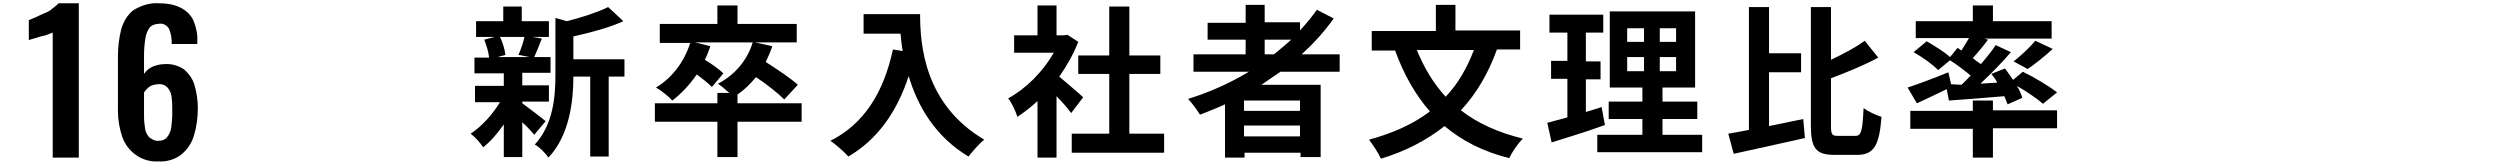
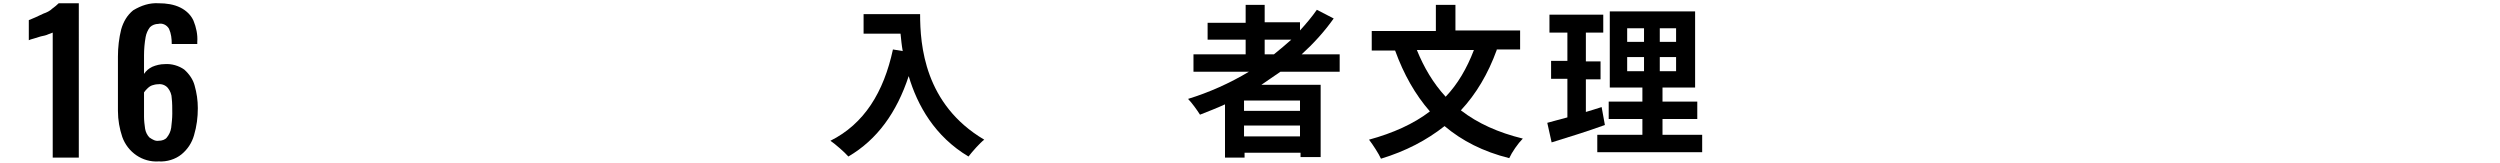
<svg xmlns="http://www.w3.org/2000/svg" version="1.1" id="レイヤー_1" x="0px" y="0px" viewBox="0 0 460 30" style="enable-background:new 0 0 460 30;" xml:space="preserve">
  <style type="text/css">
	.st0{enable-background:new    ;}
</style>
  <path d="M9.7,29V6C9.4,6.1,9.2,6.2,8.9,6.3C8.5,6.5,8,6.6,7.5,6.7L6.2,7.1C5.8,7.2,5.5,7.3,5.3,7.4V3.7C5.6,3.6,6,3.4,6.5,3.2  s1-0.5,1.5-0.7C8.6,2.3,9.2,2,9.6,1.6c0.4-0.3,0.8-0.6,1.2-1h3.7V29H9.7z" />
  <path d="M29.2,29.7c-3,0.2-5.7-1.7-6.7-4.5c-0.5-1.5-0.8-3.1-0.8-4.8v-10c0-1.7,0.2-3.4,0.6-5c0.4-1.4,1.1-2.6,2.2-3.5  c1.5-0.9,3-1.4,4.7-1.3c1.4,0,2.8,0.2,4,0.8c1,0.5,1.9,1.3,2.4,2.4c0.5,1.2,0.8,2.6,0.7,3.9c0,0.1,0,0.2,0,0.2c0,0.1,0,0.2,0,0.2  h-4.7c0-1-0.1-1.9-0.5-2.8c-0.4-0.7-1.2-1.1-2-0.9c-0.5,0-1.1,0.2-1.5,0.6c-0.4,0.5-0.7,1.2-0.8,1.8c-0.2,1.1-0.3,2.3-0.3,3.4v3.4  c0.4-0.6,0.9-1,1.5-1.3c0.7-0.3,1.5-0.5,2.3-0.5c1.3-0.1,2.6,0.3,3.6,1c0.9,0.8,1.6,1.8,1.9,2.9c0.4,1.4,0.6,2.8,0.6,4.2  c0,1.7-0.2,3.3-0.7,5c-0.4,1.4-1.2,2.6-2.3,3.5C32.3,29.3,30.7,29.8,29.2,29.7z M29.2,25.9c0.6,0,1.2-0.2,1.5-0.6  c0.4-0.5,0.7-1.1,0.8-1.8c0.1-0.9,0.2-1.7,0.2-2.6c0-1,0-2-0.1-2.8c0-0.7-0.3-1.4-0.7-1.9c-0.4-0.5-1.1-0.8-1.8-0.7  c-0.4,0-0.8,0.1-1.1,0.2c-0.3,0.1-0.6,0.3-0.9,0.6c-0.2,0.2-0.4,0.4-0.6,0.7v4.5c0,0.7,0.1,1.5,0.2,2.2c0.1,0.6,0.4,1.2,0.8,1.6  C28.1,25.7,28.6,26,29.2,25.9L29.2,25.9z" />
  <g class="st0">
-     <path d="M96.1,19c1.1,0.8,3.6,2.7,4.3,3.3l-2.1,2.5c-0.5-0.6-1.3-1.5-2.2-2.3v6.4h-3.4v-6c-1.2,1.7-2.5,3.2-3.8,4.2   c-0.5-0.8-1.6-2-2.3-2.5c2-1.3,4-3.5,5.4-5.8h-4.6v-3h5.3v-2.3h-5.4v-2.9H90c-0.1-1-0.5-2.3-0.9-3.3L91,6.8h-3.4V3.9h5V1.2h3.4v2.7   h5v2.9H98l1.7,0.3c-0.5,1.3-1,2.5-1.4,3.4h3v2.9h-5.2v2.3h4.9v3h-4.9V19z M92,6.8c0.5,1,0.9,2.4,1,3.3l-1.5,0.4h5.9l-2-0.4   c0.4-0.9,0.9-2.3,1.1-3.3H92z M114.9,14.1h-2.9v14.7h-3.4V14.1h-3.1c0,4.5-0.7,10.8-4.6,14.9c-0.5-0.8-1.7-2-2.5-2.4   c3.4-3.7,3.8-8.8,3.8-12.9V3.3l2.1,0.6c2.8-0.7,5.8-1.7,7.6-2.6l2.8,2.6c-2.6,1.2-6.1,2.1-9.2,2.8v4.2h9.4V14.1z" />
-     <path d="M147.5,22.4h-11.8v6.5H132v-6.5h-11.5V19H132v-1.9h2.2c-0.7-0.6-1.6-1.4-2.1-1.7c3.1-1.6,5.4-4.3,6.4-7.6h-10.6l2.8,0.7   c-0.3,0.9-0.6,1.7-1,2.5c1.3,0.8,2.7,1.8,3.4,2.5l-2.1,2.5c-0.6-0.6-1.7-1.5-2.8-2.3c-1.3,1.9-2.8,3.5-4.5,4.8   c-0.6-0.7-2.1-1.9-3-2.4c2.9-1.7,5.2-4.7,6.3-8.2h-5.6V4.4H132V1h3.7v3.4h10.9v3.4h-7.7l3.2,0.7c-0.3,1-0.8,2-1.2,2.9   c2,1.3,4.6,3,5.9,4.2l-2.5,2.7c-1.1-1.1-3.2-2.8-5.2-4.1c-1,1.2-2.1,2.3-3.4,3.2V19h11.8V22.4z" />
    <path d="M169.3,2.6c0,5.7,0.8,16.6,11.8,23.1c-0.8,0.6-2.2,2.2-2.9,3.1c-6.2-3.7-9.4-9.4-11-14.8c-2.2,6.7-5.8,11.7-11.1,14.8   c-0.7-0.8-2.3-2.2-3.3-2.9c6.2-3.1,9.8-8.9,11.5-16.8l1.8,0.3c-0.2-1.1-0.3-2.2-0.4-3.2h-6.8V2.6H169.3z" />
-     <path d="M197.1,20.8c-0.6-0.8-1.6-2-2.7-3.1V29h-3.5V18.6c-1.2,1.1-2.5,2.1-3.7,2.9c-0.3-1-1.1-2.7-1.7-3.4   c3.3-1.8,6.4-4.9,8.4-8.4h-7.3V6.5h4.3V1h3.5v5.5h1.4l0.6-0.1l2,1.3c-0.9,2.3-2.1,4.4-3.5,6.4c1.4,1.2,3.8,3.2,4.4,3.8L197.1,20.8z    M214.2,24.6v3.5h-17v-3.5h6.9v-11h-5.7v-3.4h5.7v-9h3.7v9h5.7v3.4h-5.7v11H214.2z" />
    <path d="M235.6,13.2c-1.2,0.8-2.3,1.6-3.5,2.4H243v13.3h-3.7v-0.8h-10.3V29h-3.6v-9.8c-1.5,0.7-3.1,1.3-4.6,1.9   c-0.5-0.8-1.5-2.2-2.2-2.9c3.9-1.2,7.7-2.9,11.2-5h-10.2V10h9.6V7.3h-7V4.2h7V0.9h3.5v3.2h6.5v1.5c1.1-1.2,2.2-2.5,3.1-3.8l3.1,1.6   c-1.7,2.4-3.7,4.6-5.9,6.6h7v3.2H235.6z M239.2,18.5h-10.3v1.9h10.3V18.5z M239.2,25.1v-2h-10.3v2H239.2z M232.7,10h1.7   c1.1-0.9,2.2-1.8,3.2-2.7h-4.9V10z" />
    <path d="M275.4,9.2c-1.6,4.4-3.8,8.1-6.6,11.1c3.1,2.4,6.9,4.1,11.4,5.2c-0.9,0.9-2,2.5-2.5,3.6c-4.8-1.2-8.7-3.2-11.9-5.9   c-3.3,2.6-7.1,4.6-11.7,6c-0.4-0.9-1.5-2.6-2.2-3.5c4.4-1.2,8.2-2.9,11.2-5.2c-2.7-3.1-4.8-6.8-6.4-11.2h-4.3V5.7h11.8V0.9h3.6v4.7   h11.9v3.5H275.4z M260.7,9.2c1.3,3.2,3,6.1,5.3,8.6c2.2-2.3,3.9-5.2,5.2-8.6H260.7z" />
    <path d="M295.3,23c-3.3,1.2-6.9,2.3-9.8,3.2l-0.8-3.6c1-0.3,2.3-0.6,3.7-1v-7.1h-3v-3.3h3V6h-3.3V2.7h9.9V6h-3.2v5.3h2.7v3.3h-2.7   v6c1-0.3,2-0.6,2.9-0.9L295.3,23z M313.2,24.8V28h-19.3v-3.2h8.3v-2.9h-6.2v-3.2h6.2v-2.6h-6v-14h15.7v14h-6v2.6h6.4v3.2h-6.4v2.9   H313.2z M299.4,7.7h3.1V5.2h-3.1V7.7z M299.4,13.1h3.1v-2.6h-3.1V13.1z M308.4,5.2h-3v2.5h3V5.2z M308.4,10.5h-3v2.6h3V10.5z" />
-     <path d="M325.5,23.2c2.1-0.4,4.2-0.9,6.3-1.3l0.3,3.5c-4.5,1-9.4,2.1-13.1,2.9l-1-3.7c1.1-0.2,2.4-0.4,3.8-0.7V1.3h3.7v8.5h5.9v3.5   h-5.9V23.2z M341.4,25c1.1,0,1.3-1,1.5-5.1c0.8,0.6,2.3,1.3,3.3,1.6c-0.4,5.1-1.3,7-4.5,7h-4.1c-3.5,0-4.4-1.2-4.4-5.5V1.3h3.7v9.7   c2.3-1.1,4.6-2.3,6.2-3.5l2.5,3.1c-2.6,1.4-5.8,2.7-8.7,3.8v8.7c0,1.7,0.2,1.9,1.3,1.9H341.4z" />
-     <path d="M360.9,15.6c0.6-0.5,1.1-1.1,1.7-1.7c-1.1-0.9-2.5-2-3.8-2.8l-2.2,1.8c-0.9-1-2.9-2.4-4.5-3.3l2.4-2   c1.4,0.8,3.2,1.9,4.3,2.9l1.4-1.7l0.7,0.5c0.5-0.8,1-1.6,1.4-2.3h-9.8V3.9H363V1h3.7v2.9h10.8v3.2h-12.4l0.7,0.2   c-0.9,1.2-1.9,2.4-2.8,3.4c0.5,0.4,1,0.8,1.5,1.1c1-1.2,2-2.4,2.7-3.5l2.8,1.3c-1.6,1.9-3.7,4-5.6,5.8l3.1-0.2   c-0.3-0.6-0.7-1.1-1.1-1.6l2.5-1c0.5,0.6,1,1.4,1.5,2.1l1.8-1.5c2.1,1,4.9,2.7,6.3,3.8l-2.6,2.1c-1-0.9-2.9-2.2-4.8-3.3   c0.5,0.8,0.8,1.5,1,2.2l-2.7,1.2c-0.2-0.5-0.4-1-0.6-1.5c-3.6,0.3-7.3,0.6-10.2,0.8l-0.4-2.1c-1.9,0.9-3.9,1.9-5.5,2.6l-1.7-2.9   c1.9-0.6,4.8-1.7,7.5-2.8l0.5,2.2L360.9,15.6z M366.7,20.3h11.8v3.3h-11.8V29H363v-5.3h-11.5v-3.3H363v-1.9h3.7V20.3z M370.5,11.3   c1.3-1,3-2.6,4-3.8l3.2,1.5c-1.5,1.4-3.3,2.8-4.6,3.7L370.5,11.3z" />
  </g>
</svg>